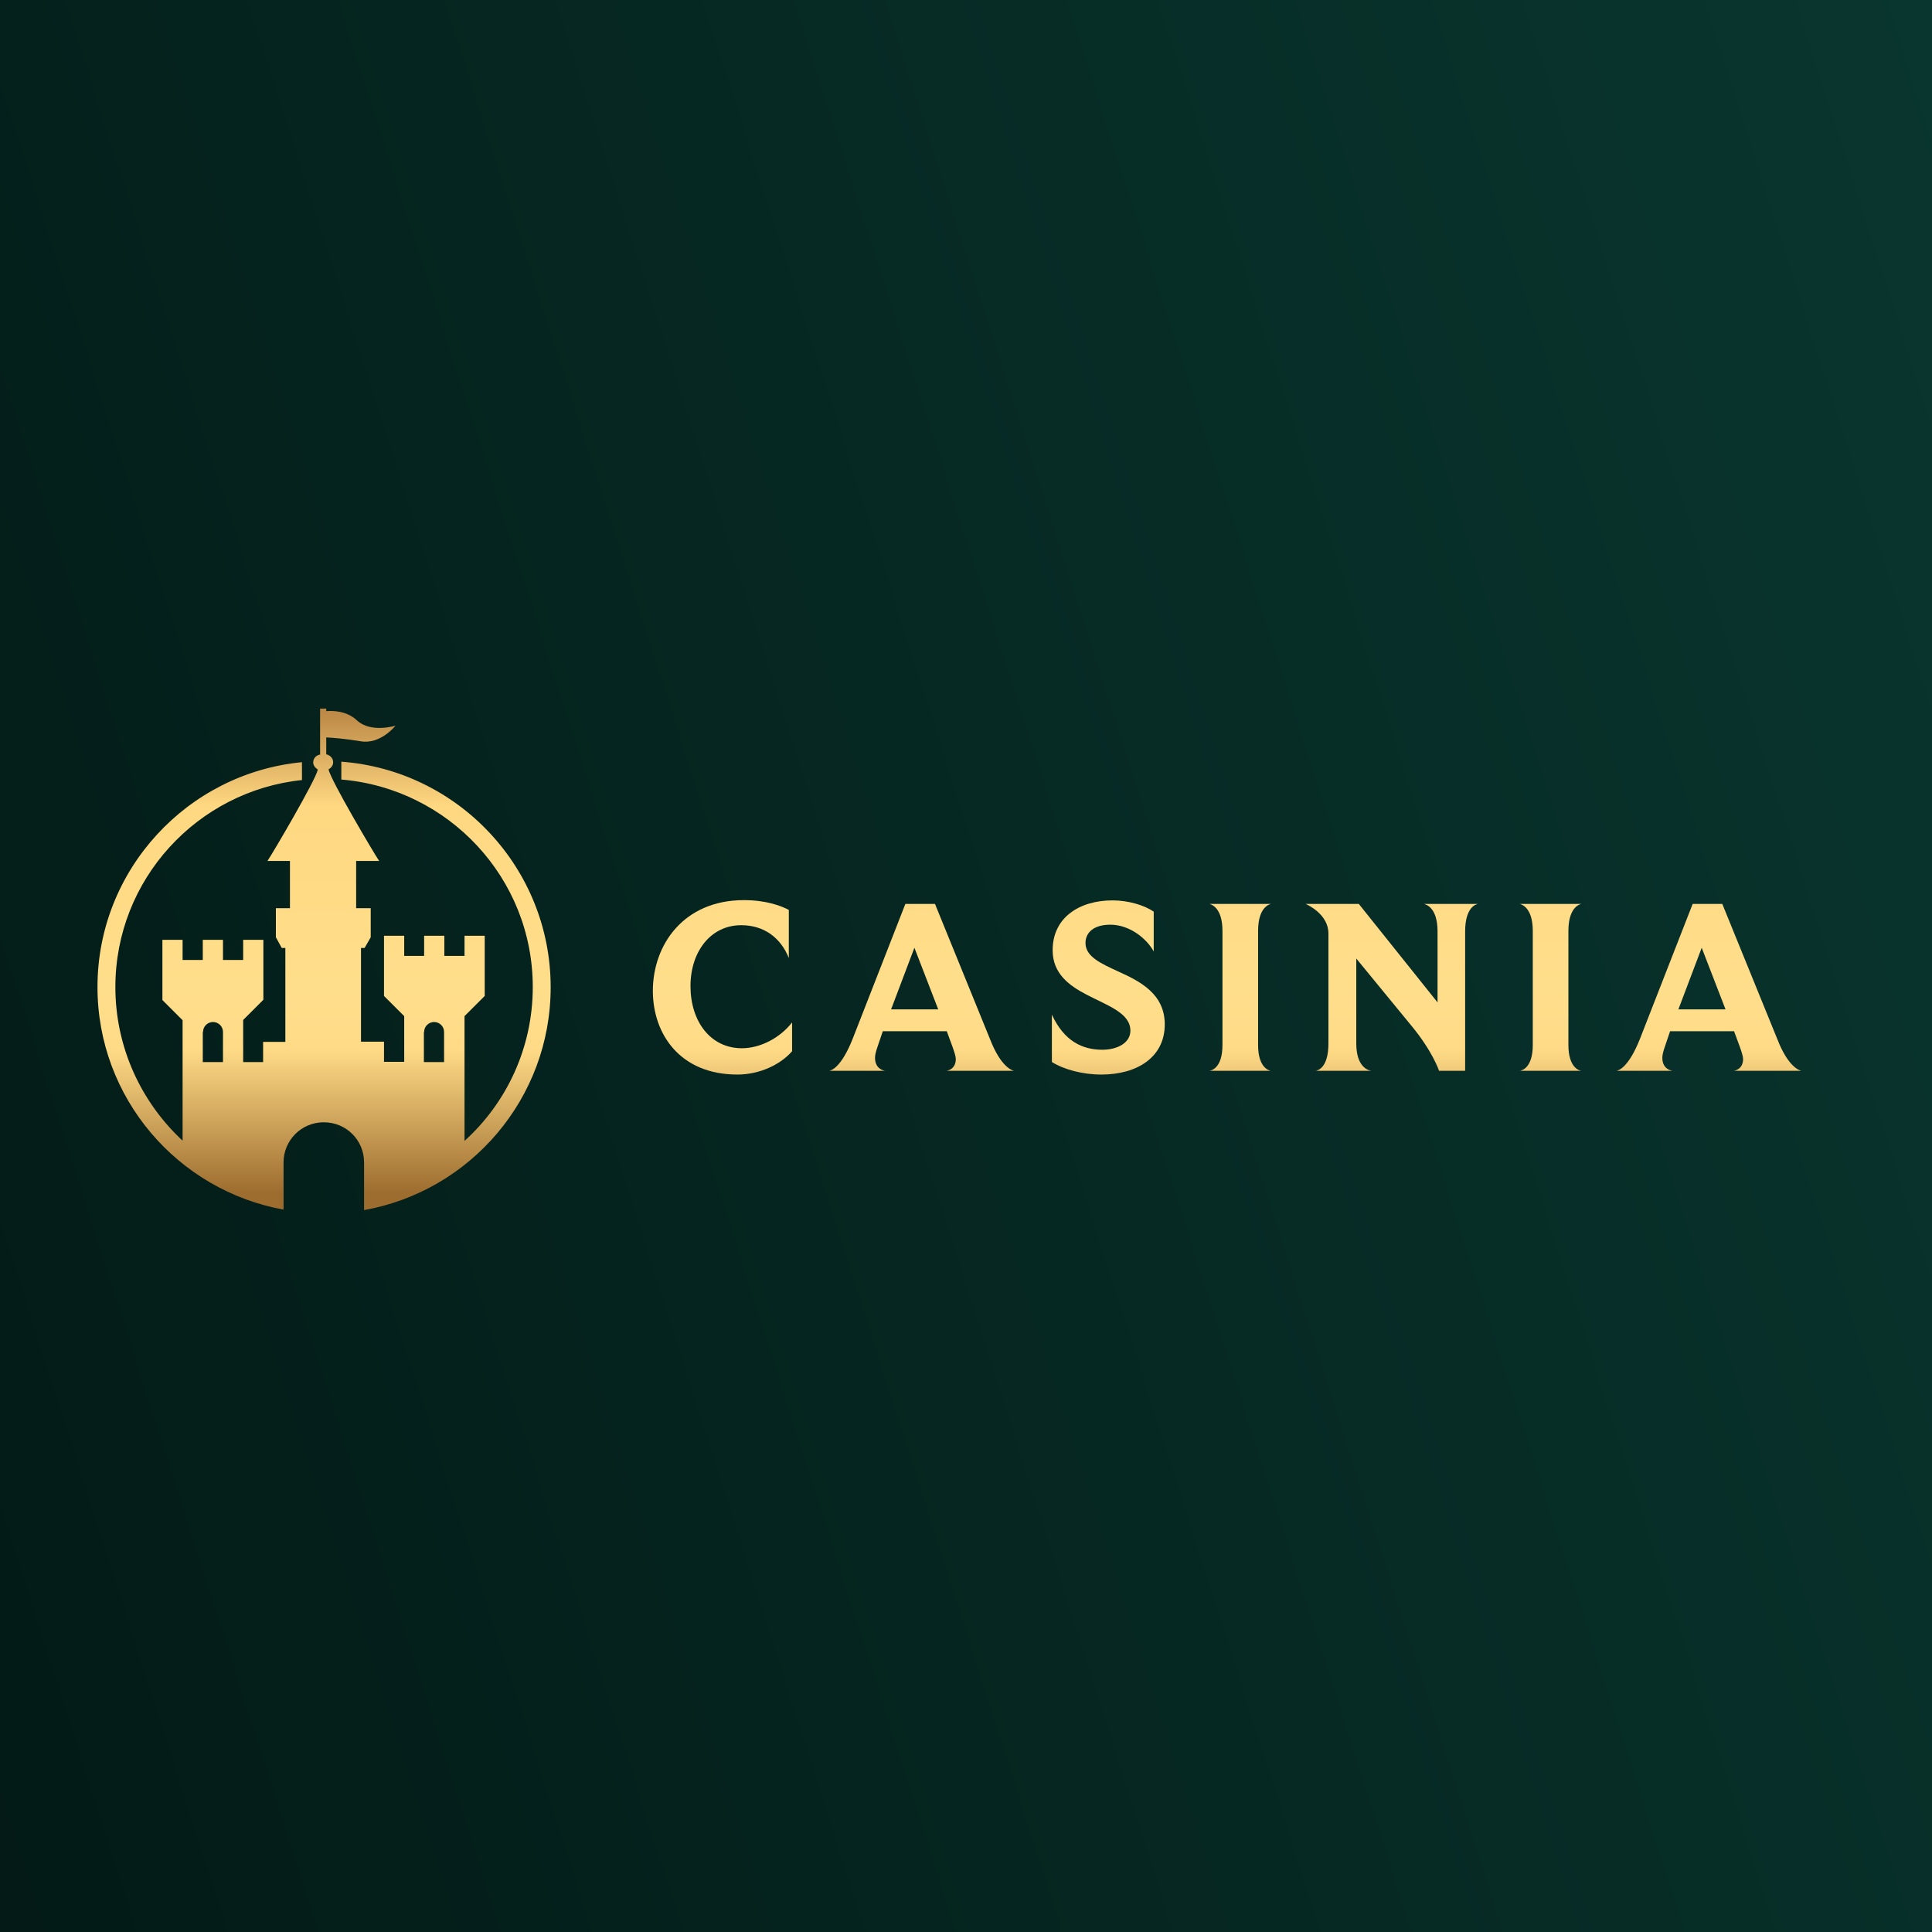
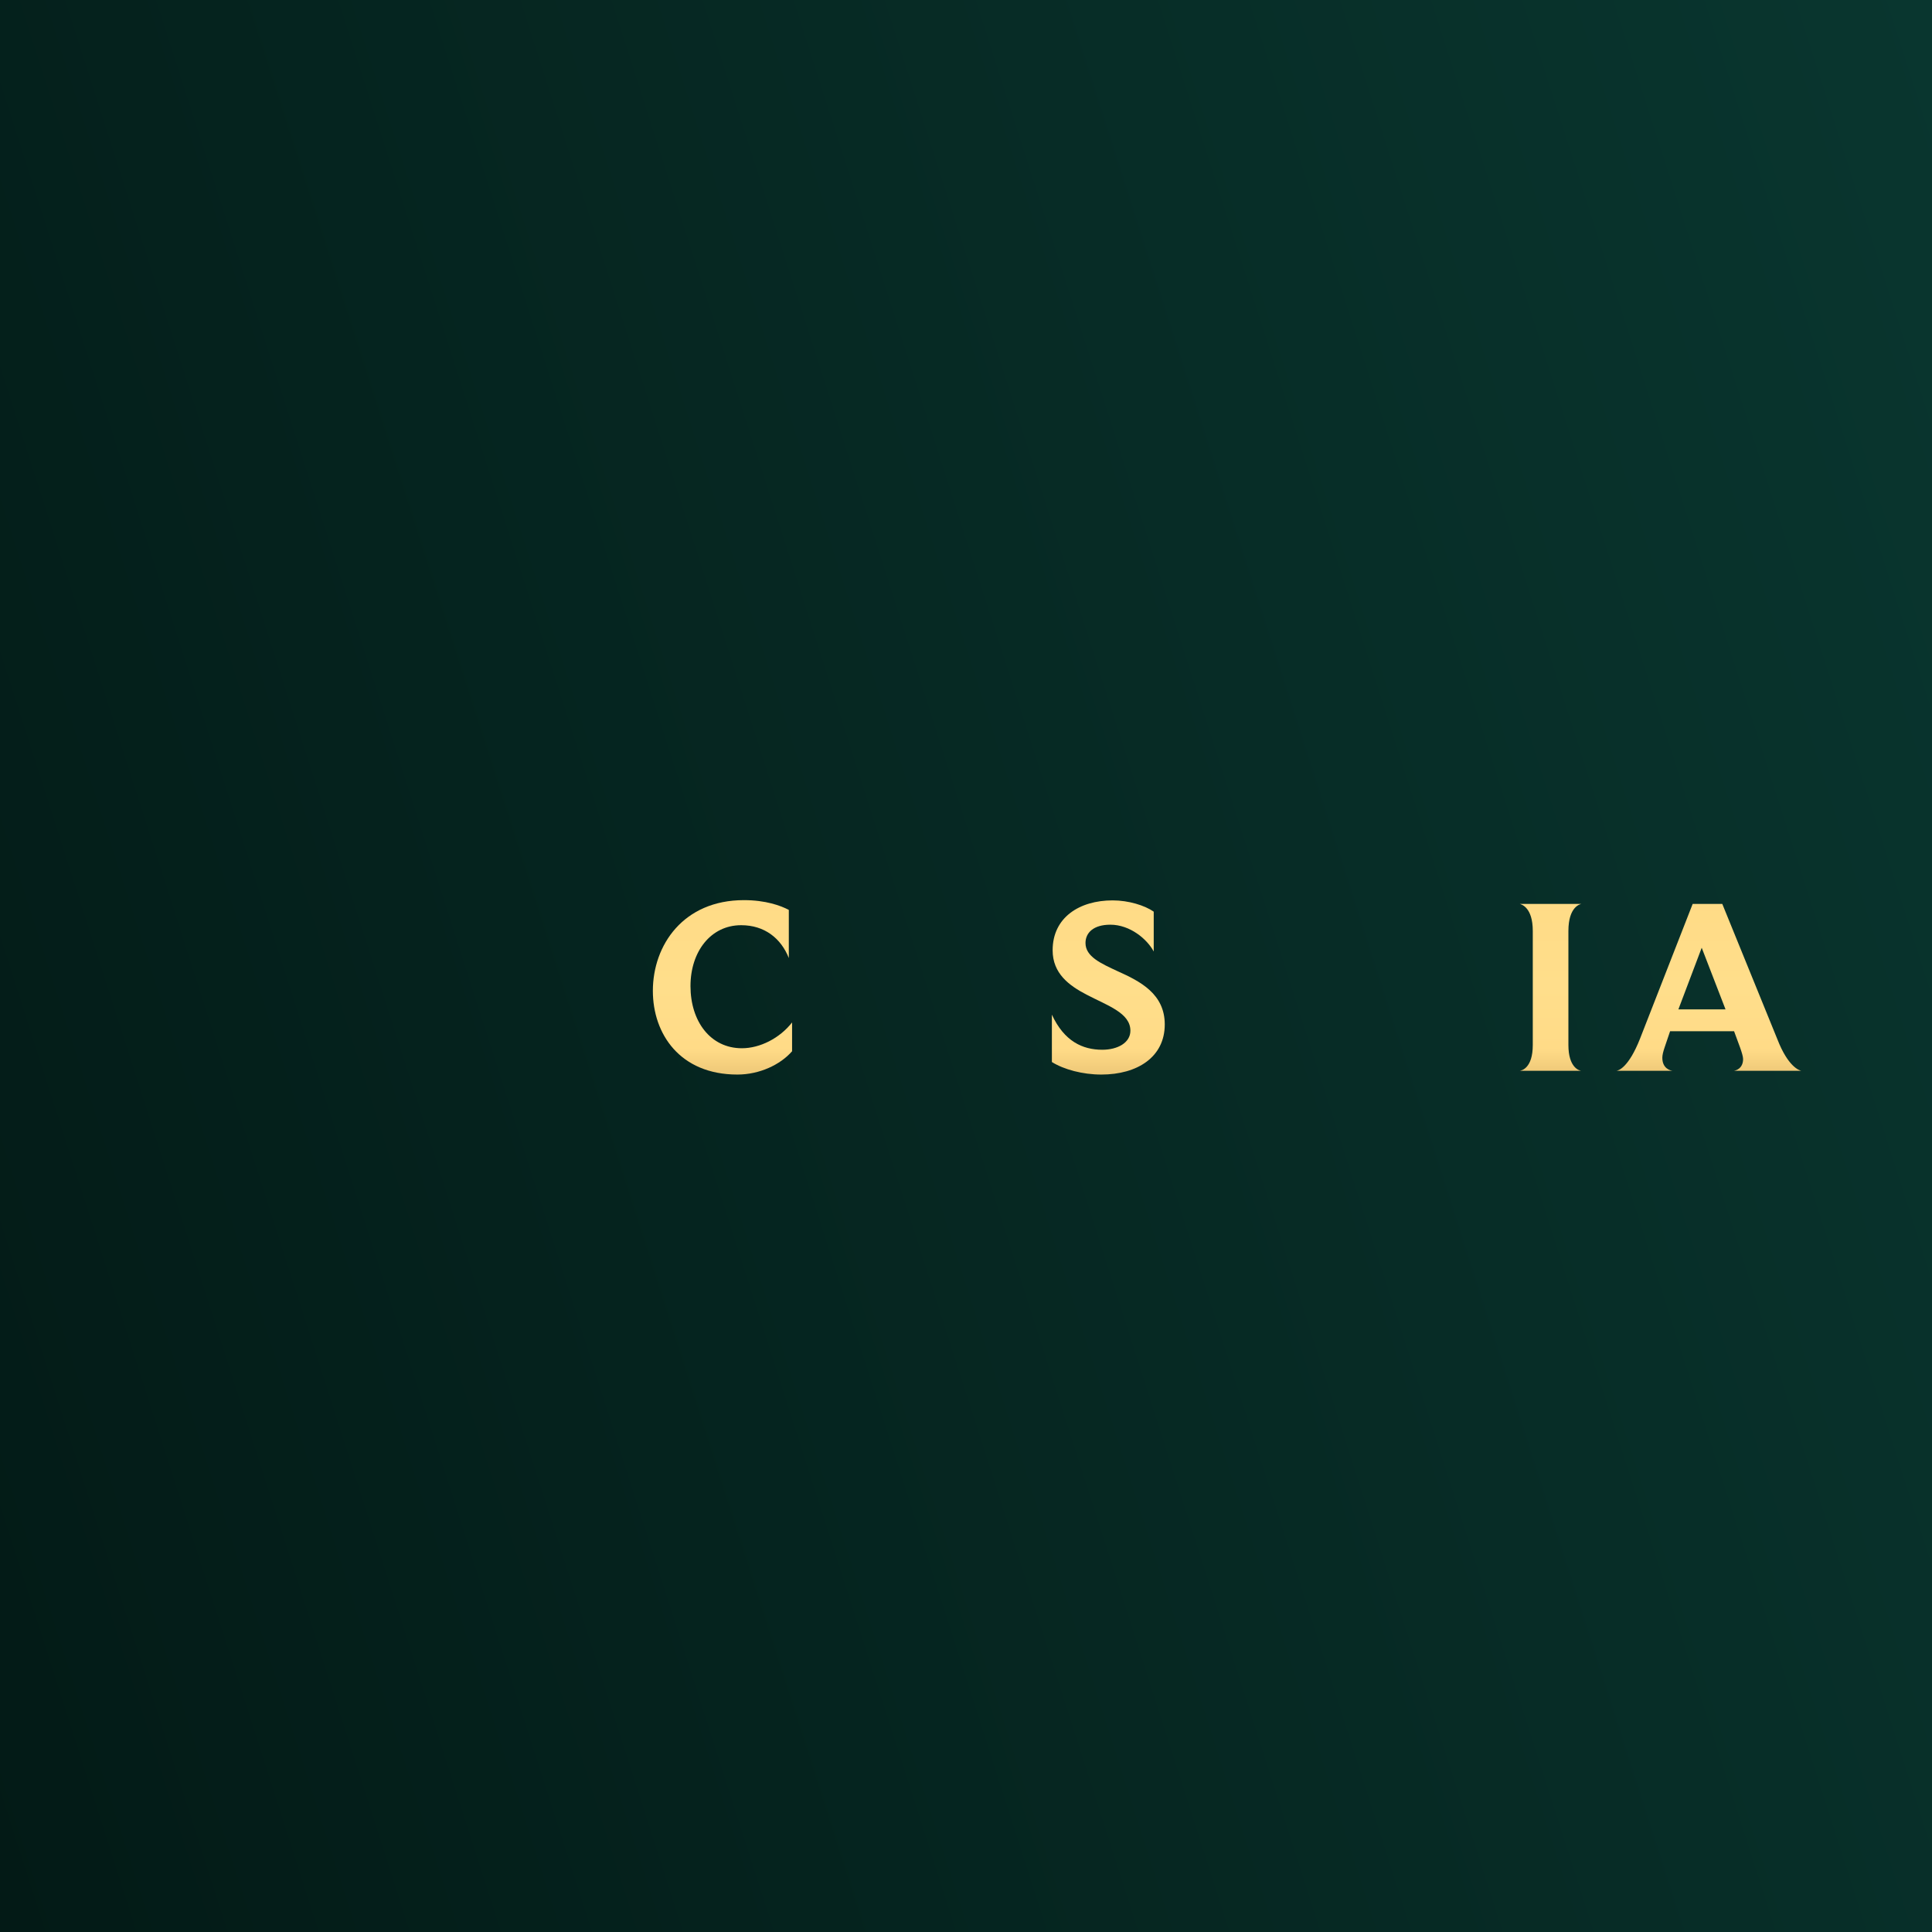
<svg xmlns="http://www.w3.org/2000/svg" width="362" height="362" viewBox="0 0 362 362" fill="none">
  <rect width="362" height="362" fill="url(#paint0_linear_580_27464)" />
  <g filter="url(#filter0_d_580_27464)">
    <path d="M148.412 187.574C146.062 190.579 142.349 192.411 139.012 192.411C133.09 192.411 129.377 187.339 129.377 180.765C129.377 174.285 133.184 169.355 138.871 169.355C143.289 169.355 146.344 171.844 147.801 175.506V166.491C146.297 165.692 143.477 164.659 139.388 164.659C128.061 164.659 122.327 173.065 122.327 181.658C122.327 189.734 127.403 197.341 138.166 197.341C142.302 197.341 146.203 195.51 148.412 192.974V187.574Z" fill="url(#paint1_linear_580_27464)" />
-     <path d="M159.771 190.626C157.656 195.979 155.776 196.59 155.353 196.637H165.881C165.458 196.59 163.954 196.214 163.954 194.195C163.954 193.725 164.095 193.068 164.424 192.129L165.411 189.218H177.396C178.101 191.19 179.088 193.538 179.088 194.43C179.088 196.214 177.725 196.59 177.349 196.637H189.992C189.569 196.543 187.501 195.838 185.527 190.767L175.187 165.364H169.641L159.771 190.626ZM166.962 185.132L171.333 173.581L175.798 185.132H166.962Z" fill="url(#paint2_linear_580_27464)" />
    <path d="M197.092 194.993C199.348 196.402 202.873 197.341 206.351 197.341C213.119 197.341 218.242 194.054 218.242 187.95C218.242 182.221 213.636 179.873 209.453 177.995C206.21 176.492 203.39 175.225 203.39 172.689C203.39 170.764 204.894 169.261 208.043 169.261C211.756 169.261 214.952 171.985 216.174 174.285V166.819C214.482 165.645 211.474 164.706 208.466 164.706C202.262 164.706 197.233 167.899 197.233 174.051C197.233 178.418 200.335 180.671 203.578 182.362C207.526 184.428 211.803 185.79 211.803 189.124C211.803 191.378 209.406 192.692 206.539 192.692C202.826 192.692 199.395 191.096 197.092 186.118V194.993Z" fill="url(#paint3_linear_580_27464)" />
-     <path d="M229.054 191.8C229.054 196.167 226.939 196.59 226.61 196.637H238.125C237.749 196.59 235.728 196.026 235.728 191.8V170.435C235.728 165.88 237.937 165.411 238.172 165.364H226.61C226.939 165.458 229.054 166.021 229.054 170.435V191.8Z" fill="url(#paint4_linear_580_27464)" />
-     <path d="M248.909 191.518C248.909 196.167 246.841 196.59 246.512 196.637H256.946C256.476 196.59 254.126 196.026 254.126 191.518V175.6L264.607 188.372C268.461 193.068 269.636 196.637 269.636 196.637H274.524V170.529C274.524 165.88 276.639 165.411 276.968 165.364H266.769C267.192 165.458 269.354 166.021 269.354 170.529V183.818L254.596 165.364H244.632C244.961 165.505 248.909 167.289 248.909 170.905V191.518Z" fill="url(#paint5_linear_580_27464)" />
    <path d="M287.198 191.8C287.198 196.167 285.083 196.59 284.754 196.637H296.269C295.893 196.59 293.872 196.026 293.872 191.8V170.435C293.872 165.88 296.081 165.411 296.316 165.364H284.754C285.083 165.458 287.198 166.021 287.198 170.435V191.8Z" fill="url(#paint6_linear_580_27464)" />
    <path d="M307.288 190.626C305.173 195.979 303.293 196.59 302.87 196.637H313.398C312.975 196.59 311.471 196.214 311.471 194.195C311.471 193.725 311.612 193.068 311.941 192.129L312.928 189.218H324.913C325.618 191.19 326.605 193.538 326.605 194.43C326.605 196.214 325.242 196.59 324.866 196.637H337.509C337.086 196.543 335.018 195.838 333.044 190.767L322.704 165.364H317.158L307.288 190.626ZM314.479 185.132L318.85 173.581L323.315 185.132H314.479Z" fill="url(#paint7_linear_580_27464)" />
-     <path d="M63.954 138.715V142.062C84.021 143.736 99.826 160.522 99.826 180.942C99.826 192.371 94.893 202.653 87.038 209.778V186.393L90.822 182.615V171.329H87.038V175.107H83.255V171.329H79.471V175.107H75.736V171.329H71.952V182.615L75.736 186.393V194.954H71.952V191.176H67.642V173.625H68.312L69.462 171.616V166.165H66.732V157.318H71.042C70.037 155.835 61.943 142.158 61.56 140.149C62.086 139.863 62.422 139.384 62.422 138.81C62.422 138.093 61.895 137.519 61.129 137.328V134.172C62.182 134.22 64.721 134.411 67.546 134.889C71.282 135.559 74.108 131.972 74.108 131.972C74.108 131.972 69.462 133.407 66.876 130.968C64.912 129.15 62.326 129.15 61.129 129.246V128.768H59.979V137.376C59.213 137.519 58.686 138.093 58.686 138.858C58.686 139.432 59.069 139.863 59.548 140.197C59.165 142.158 51.119 155.835 50.113 157.318H54.328V166.165H51.694V171.616L52.795 173.625H53.466V191.223H49.299V195.001H45.563V187.111L49.347 183.333V172.095H45.563V175.873H41.78V172.095H37.996V175.873H34.213V172.095H30.429V183.381L34.213 187.159V209.731C26.502 202.557 21.617 192.323 21.617 180.942C21.617 160.809 36.943 144.214 56.579 142.158V138.81C35.123 140.867 18.265 158.991 18.265 180.942C18.265 201.744 33.303 219.056 53.13 222.643V213.795C53.13 209.683 56.435 206.335 60.554 206.287C60.602 206.287 60.602 206.287 60.65 206.287C60.65 206.287 60.65 206.287 60.697 206.287C64.864 206.287 68.217 209.635 68.217 213.795V222.738C88.092 219.199 103.178 201.84 103.178 180.99C103.178 158.657 85.841 140.341 63.954 138.715ZM38.044 189.358C38.044 188.306 38.906 187.493 39.912 187.493C40.966 187.493 41.78 188.354 41.78 189.358V195.001H37.996V189.358H38.044ZM79.471 189.358C79.471 188.306 80.334 187.493 81.339 187.493C82.393 187.493 83.207 188.354 83.207 189.358V195.001H79.424V189.358H79.471Z" fill="url(#paint8_linear_580_27464)" />
  </g>
  <defs>
    <filter id="filter0_d_580_27464" x="13" y="127" width="337" height="116" filterUnits="userSpaceOnUse" color-interpolation-filters="sRGB">
      <feFlood flood-opacity="0" result="BackgroundImageFix" />
      <feColorMatrix in="SourceAlpha" type="matrix" values="0 0 0 0 0 0 0 0 0 0 0 0 0 0 0 0 0 0 127 0" result="hardAlpha" />
      <feOffset dy="4" />
      <feGaussianBlur stdDeviation="2" />
      <feComposite in2="hardAlpha" operator="out" />
      <feColorMatrix type="matrix" values="0 0 0 0 0 0 0 0 0 0 0 0 0 0 0 0 0 0 0.25 0" />
      <feBlend mode="normal" in2="BackgroundImageFix" result="effect1_dropShadow_580_27464" />
      <feBlend mode="normal" in="SourceGraphic" in2="effect1_dropShadow_580_27464" result="shape" />
    </filter>
    <linearGradient id="paint0_linear_580_27464" x1="-6.90313e-06" y1="362" x2="433.449" y2="223.326" gradientUnits="userSpaceOnUse">
      <stop stop-color="#031A16" />
      <stop offset="1" stop-color="#09362F" />
    </linearGradient>
    <linearGradient id="paint1_linear_580_27464" x1="18.265" y1="222.738" x2="18.265" y2="128.768" gradientUnits="userSpaceOnUse">
      <stop offset="0.034" stop-color="#9D6D2F" />
      <stop offset="0.321" stop-color="#FFDB87" />
      <stop offset="0.447" stop-color="#FFDE8B" />
      <stop offset="0.805" stop-color="#FFD881" />
      <stop offset="1" stop-color="#BA8644" />
    </linearGradient>
    <linearGradient id="paint2_linear_580_27464" x1="18.265" y1="222.738" x2="18.265" y2="128.768" gradientUnits="userSpaceOnUse">
      <stop offset="0.034" stop-color="#9D6D2F" />
      <stop offset="0.321" stop-color="#FFDB87" />
      <stop offset="0.447" stop-color="#FFDE8B" />
      <stop offset="0.805" stop-color="#FFD881" />
      <stop offset="1" stop-color="#BA8644" />
    </linearGradient>
    <linearGradient id="paint3_linear_580_27464" x1="18.265" y1="222.738" x2="18.265" y2="128.768" gradientUnits="userSpaceOnUse">
      <stop offset="0.034" stop-color="#9D6D2F" />
      <stop offset="0.321" stop-color="#FFDB87" />
      <stop offset="0.447" stop-color="#FFDE8B" />
      <stop offset="0.805" stop-color="#FFD881" />
      <stop offset="1" stop-color="#BA8644" />
    </linearGradient>
    <linearGradient id="paint4_linear_580_27464" x1="18.265" y1="222.738" x2="18.265" y2="128.768" gradientUnits="userSpaceOnUse">
      <stop offset="0.034" stop-color="#9D6D2F" />
      <stop offset="0.321" stop-color="#FFDB87" />
      <stop offset="0.447" stop-color="#FFDE8B" />
      <stop offset="0.805" stop-color="#FFD881" />
      <stop offset="1" stop-color="#BA8644" />
    </linearGradient>
    <linearGradient id="paint5_linear_580_27464" x1="18.265" y1="222.738" x2="18.265" y2="128.768" gradientUnits="userSpaceOnUse">
      <stop offset="0.034" stop-color="#9D6D2F" />
      <stop offset="0.321" stop-color="#FFDB87" />
      <stop offset="0.447" stop-color="#FFDE8B" />
      <stop offset="0.805" stop-color="#FFD881" />
      <stop offset="1" stop-color="#BA8644" />
    </linearGradient>
    <linearGradient id="paint6_linear_580_27464" x1="18.265" y1="222.738" x2="18.265" y2="128.768" gradientUnits="userSpaceOnUse">
      <stop offset="0.034" stop-color="#9D6D2F" />
      <stop offset="0.321" stop-color="#FFDB87" />
      <stop offset="0.447" stop-color="#FFDE8B" />
      <stop offset="0.805" stop-color="#FFD881" />
      <stop offset="1" stop-color="#BA8644" />
    </linearGradient>
    <linearGradient id="paint7_linear_580_27464" x1="18.265" y1="222.738" x2="18.265" y2="128.768" gradientUnits="userSpaceOnUse">
      <stop offset="0.034" stop-color="#9D6D2F" />
      <stop offset="0.321" stop-color="#FFDB87" />
      <stop offset="0.447" stop-color="#FFDE8B" />
      <stop offset="0.805" stop-color="#FFD881" />
      <stop offset="1" stop-color="#BA8644" />
    </linearGradient>
    <linearGradient id="paint8_linear_580_27464" x1="18.265" y1="222.738" x2="18.265" y2="128.768" gradientUnits="userSpaceOnUse">
      <stop offset="0.034" stop-color="#9D6D2F" />
      <stop offset="0.321" stop-color="#FFDB87" />
      <stop offset="0.447" stop-color="#FFDE8B" />
      <stop offset="0.805" stop-color="#FFD881" />
      <stop offset="1" stop-color="#BA8644" />
    </linearGradient>
  </defs>
</svg>